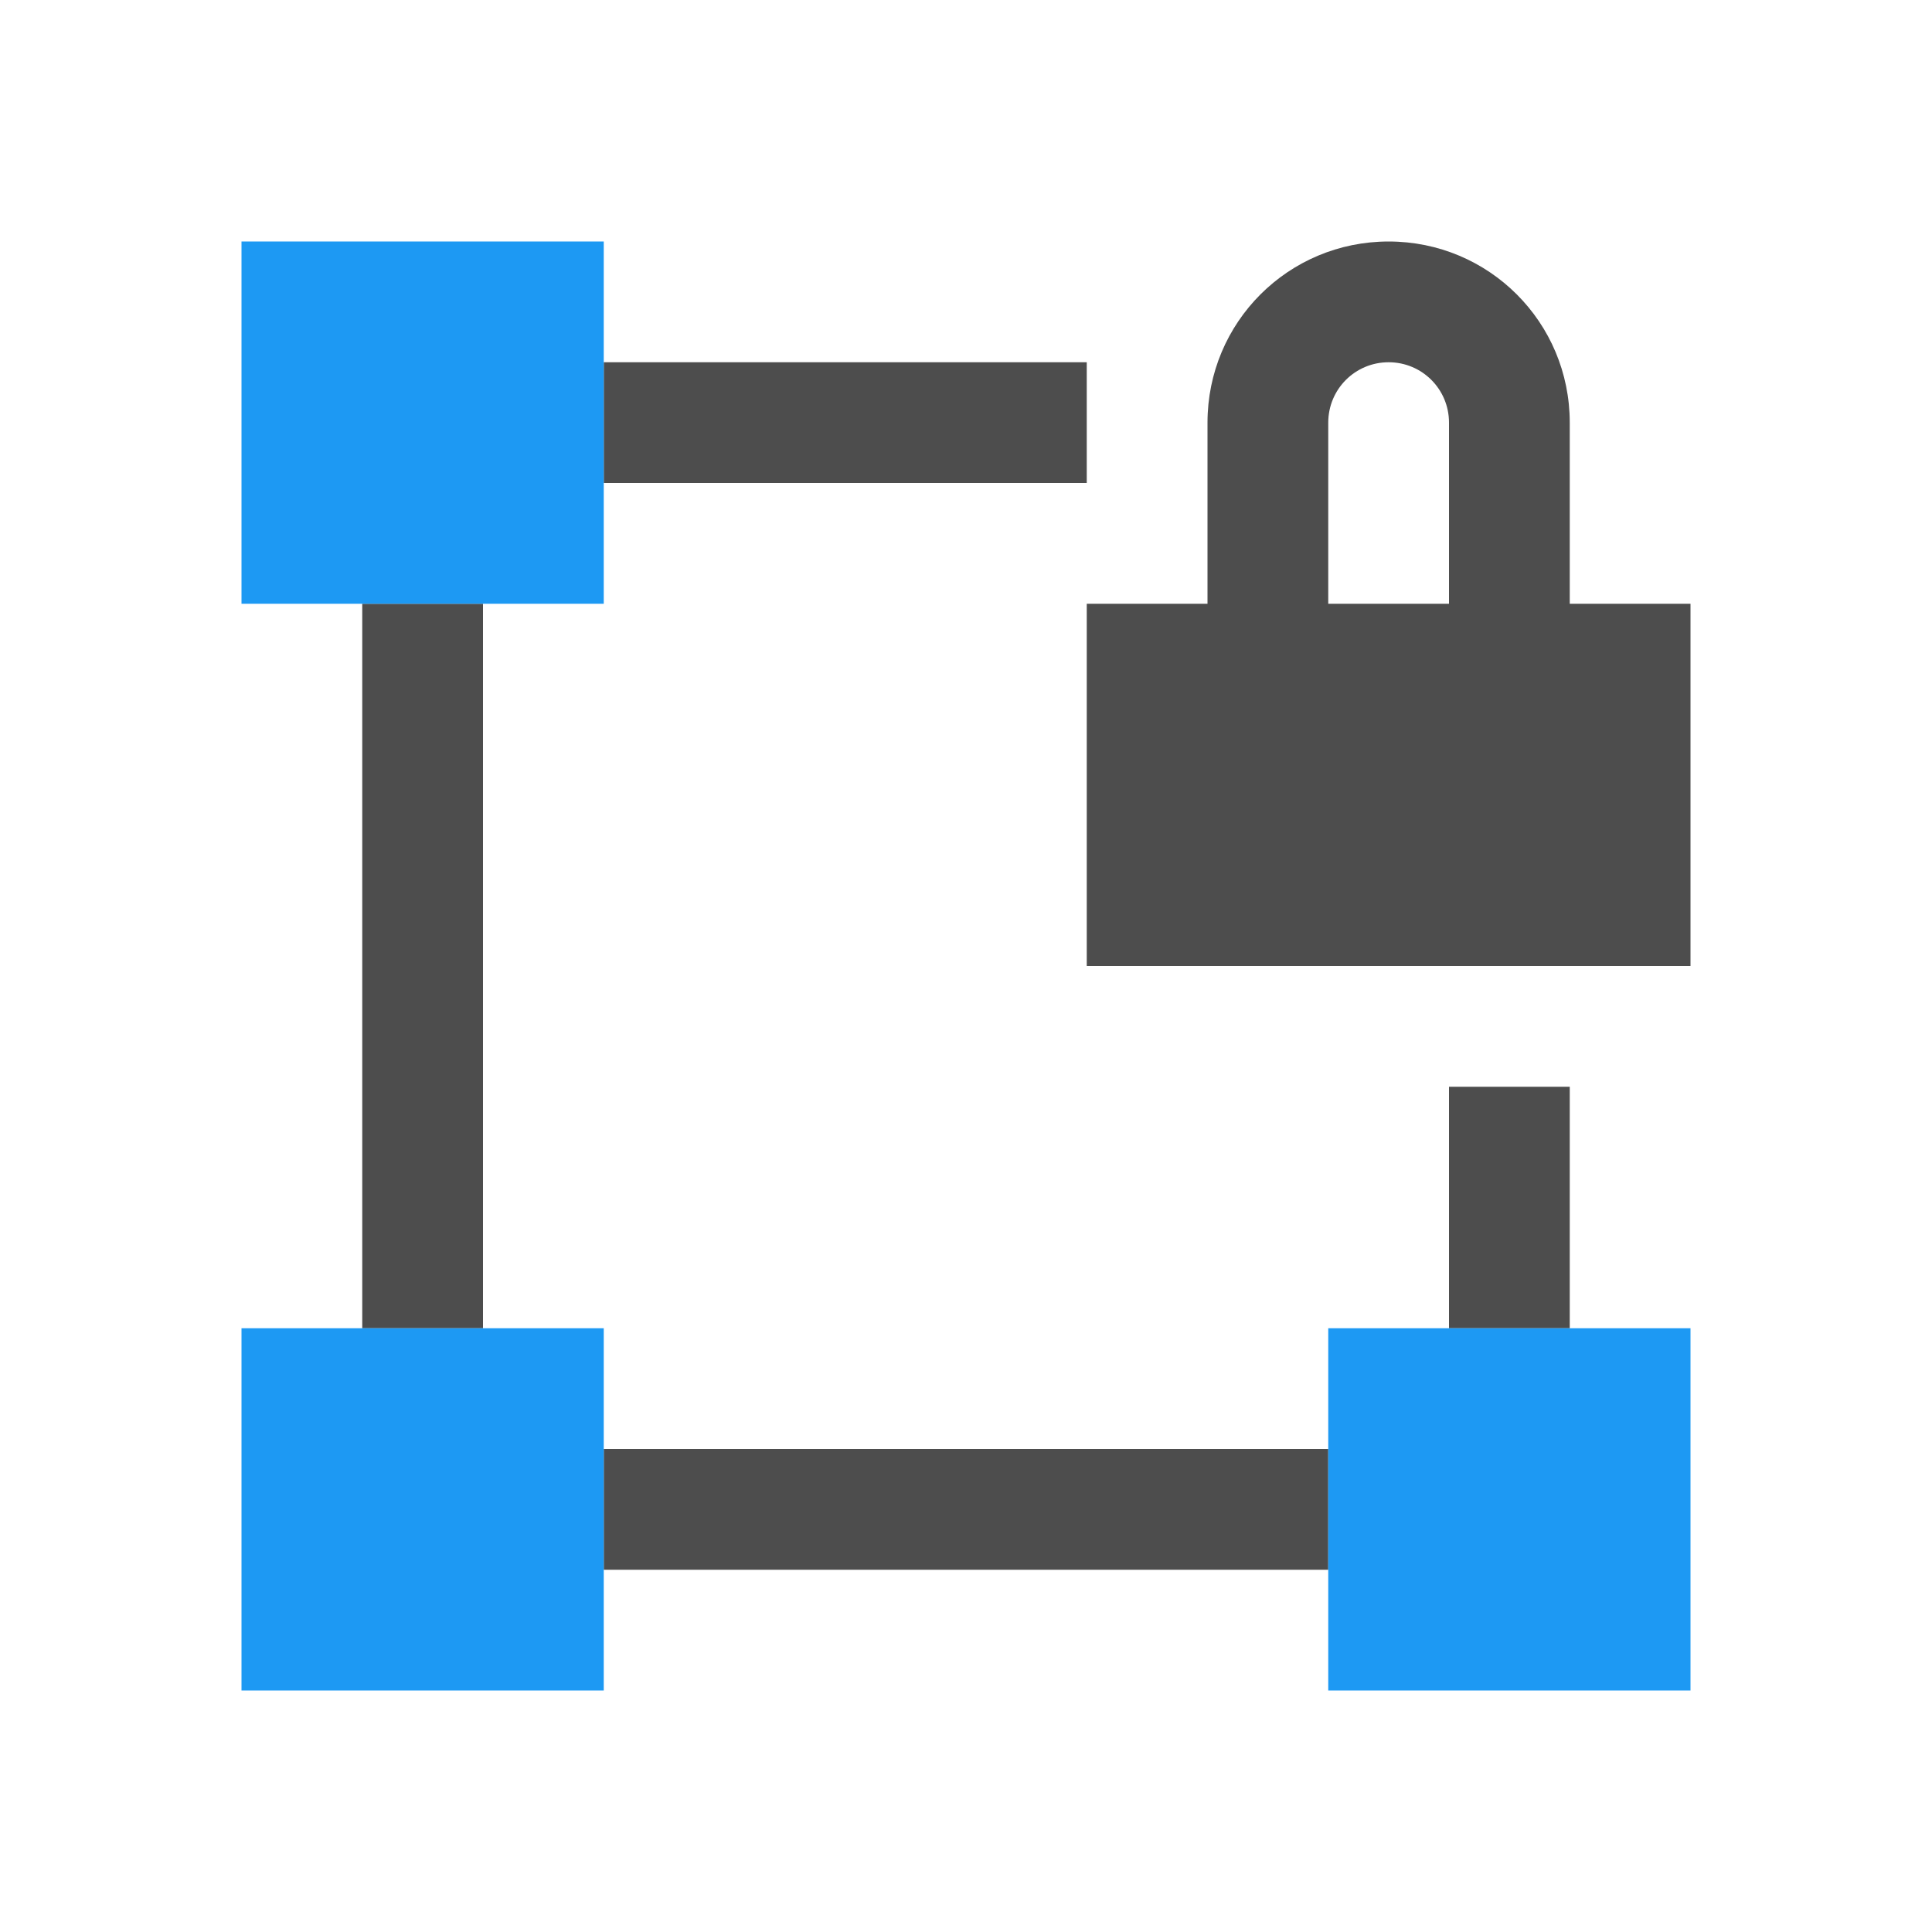
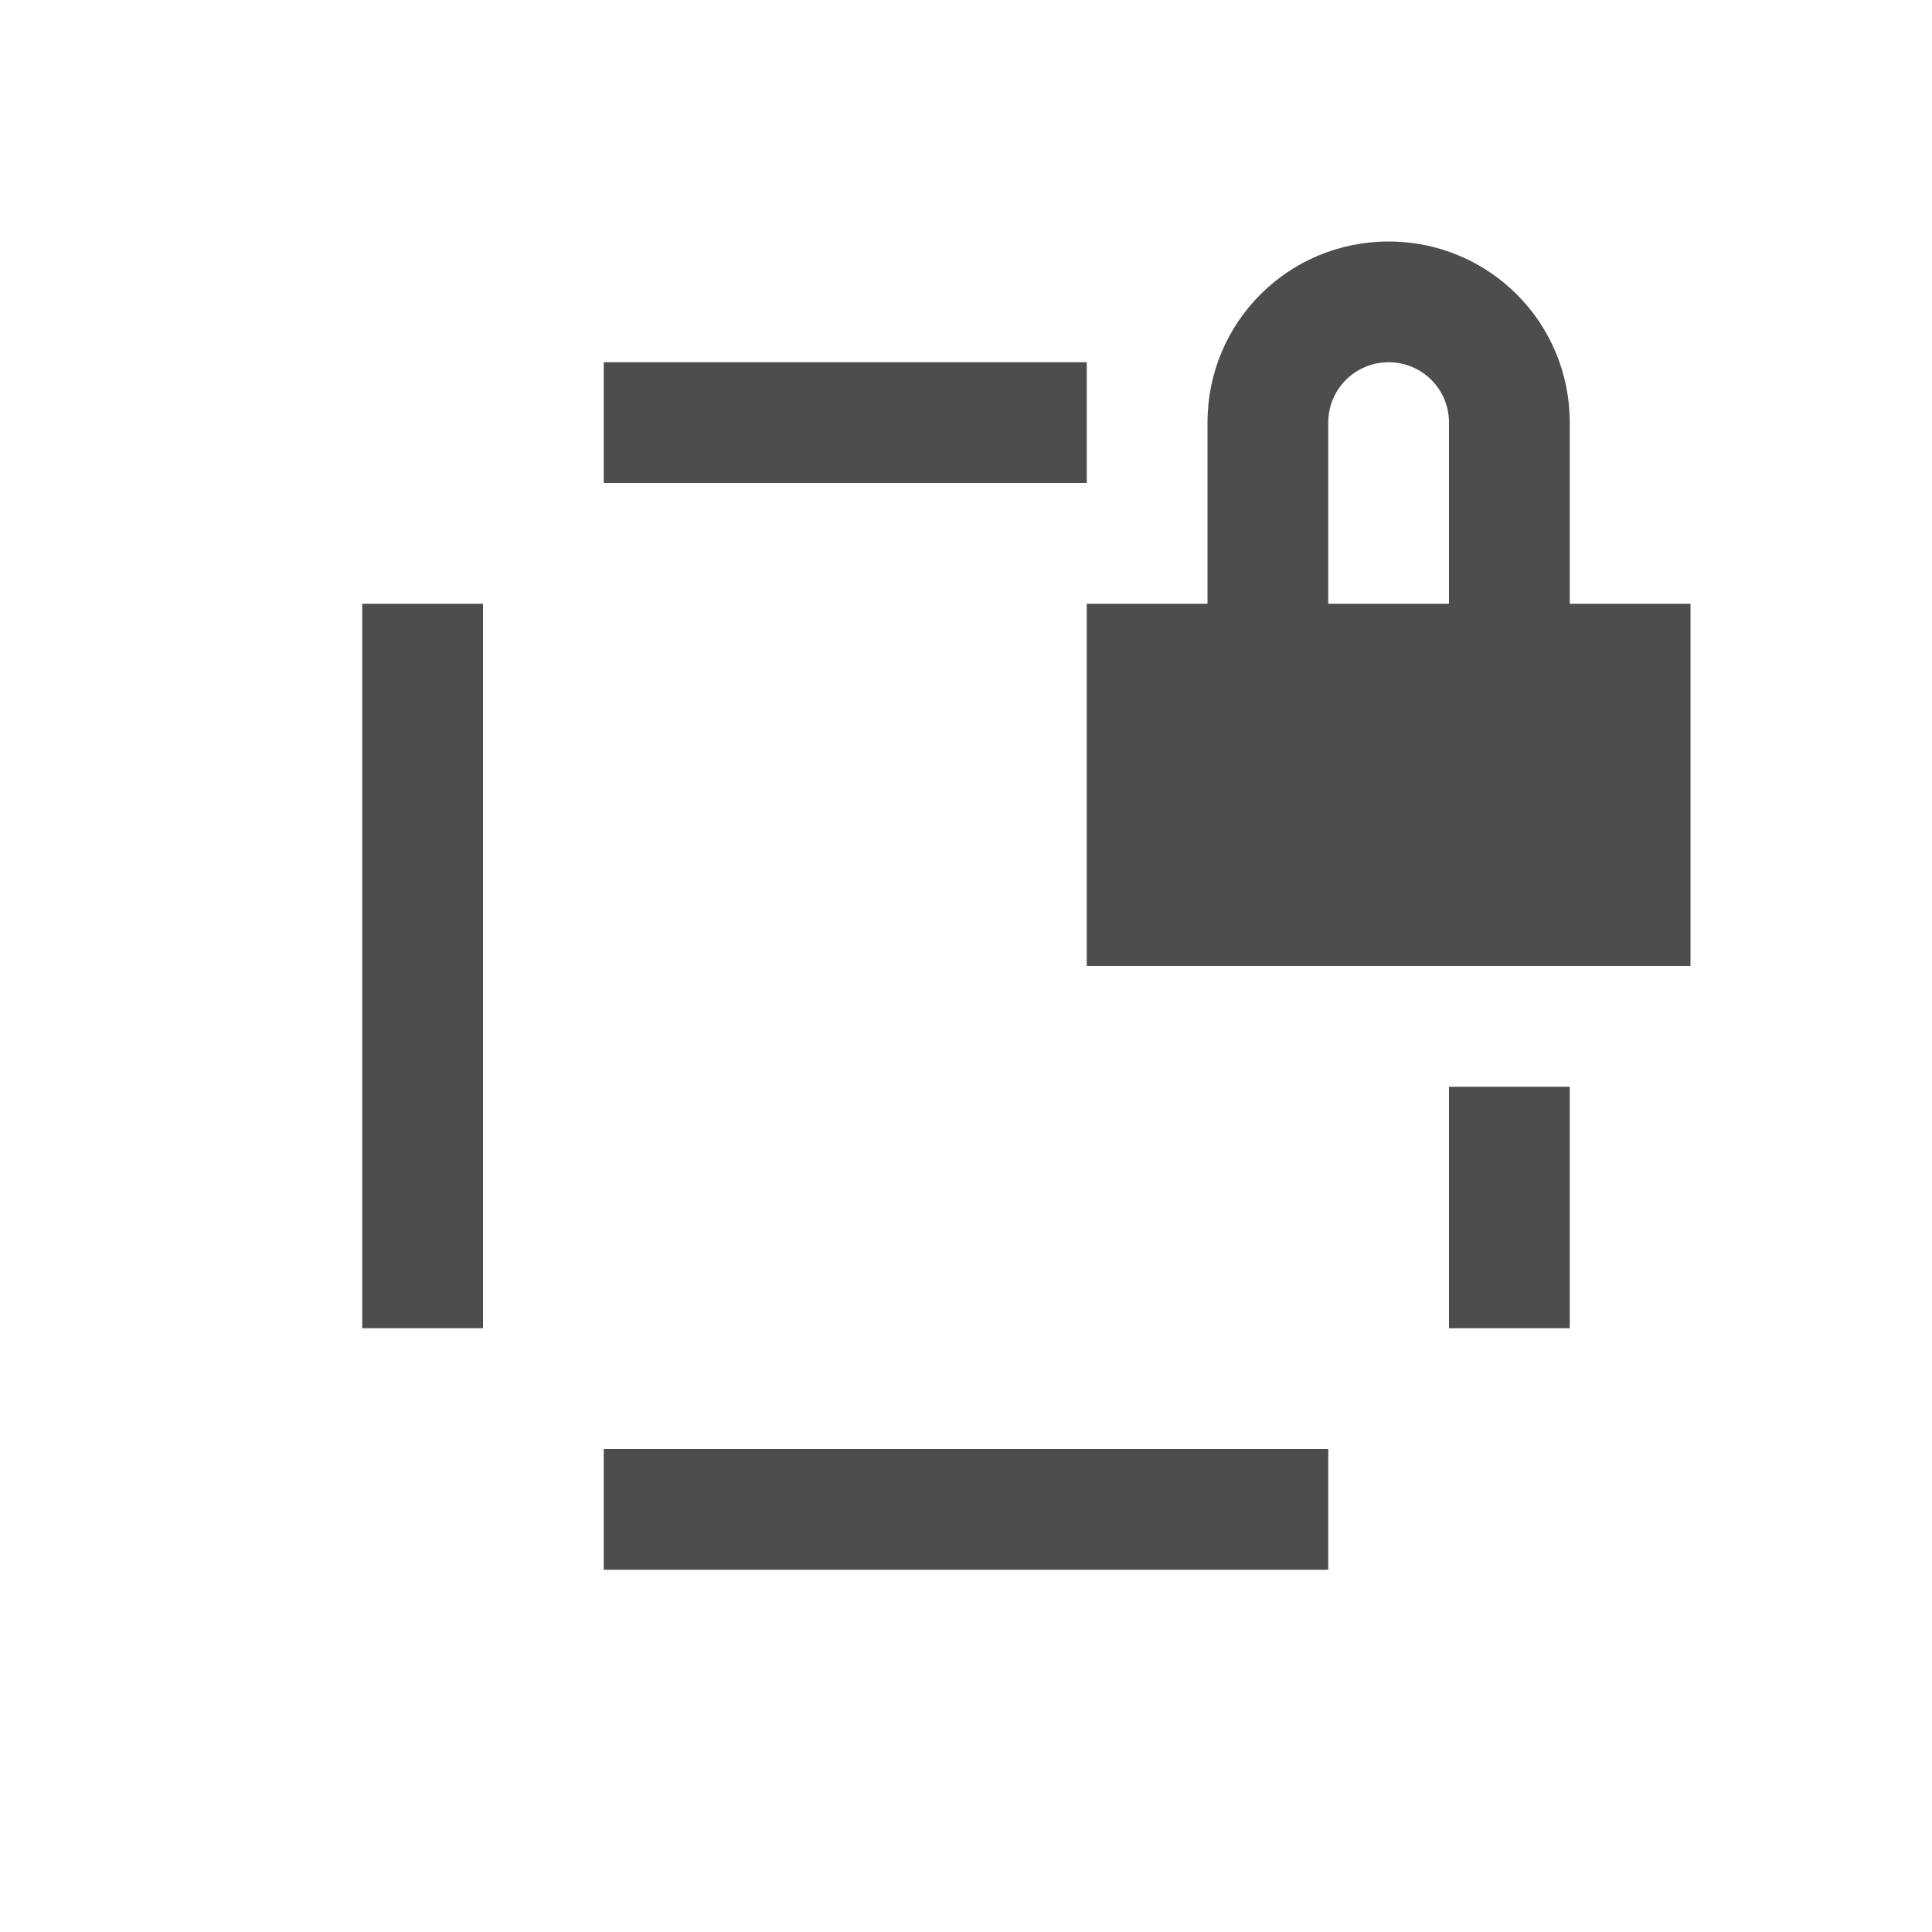
<svg xmlns="http://www.w3.org/2000/svg" viewBox="0 0 16 16">
  <path style="fill:#4d4d4d" d="M 11.5 2 C 10.669 2 10 2.669 10 3.5 L 10 5 L 9 5 L 9 8 L 14 8 L 14 5 L 13 5 L 13 3.5 C 13 2.669 12.331 2 11.5 2 z M 5 3 L 5 4 L 9 4 L 9 3 L 5 3 z M 11.5 3 C 11.777 3 12 3.223 12 3.5 L 12 5 L 11 5 L 11 3.5 C 11 3.223 11.223 3 11.5 3 z M 3 5 L 3 11 L 4 11 L 4 5 L 3 5 z M 12 9 L 12 11 L 13 11 L 13 9 L 12 9 z M 5 12 L 5 13 L 11 13 L 11 12 L 5 12 z " />
-   <path style="fill:#1d99f3" d="M 2 2 L 2 5 L 5 5 L 5 4 L 5 3 L 5 2 L 2 2 z M 2 11 L 2 14 L 5 14 L 5 13 L 5 12 L 5 11 L 2 11 z M 11 11 L 11 12 L 11 13 L 11 14 L 14 14 L 14 11 L 11 11 z " />
</svg>